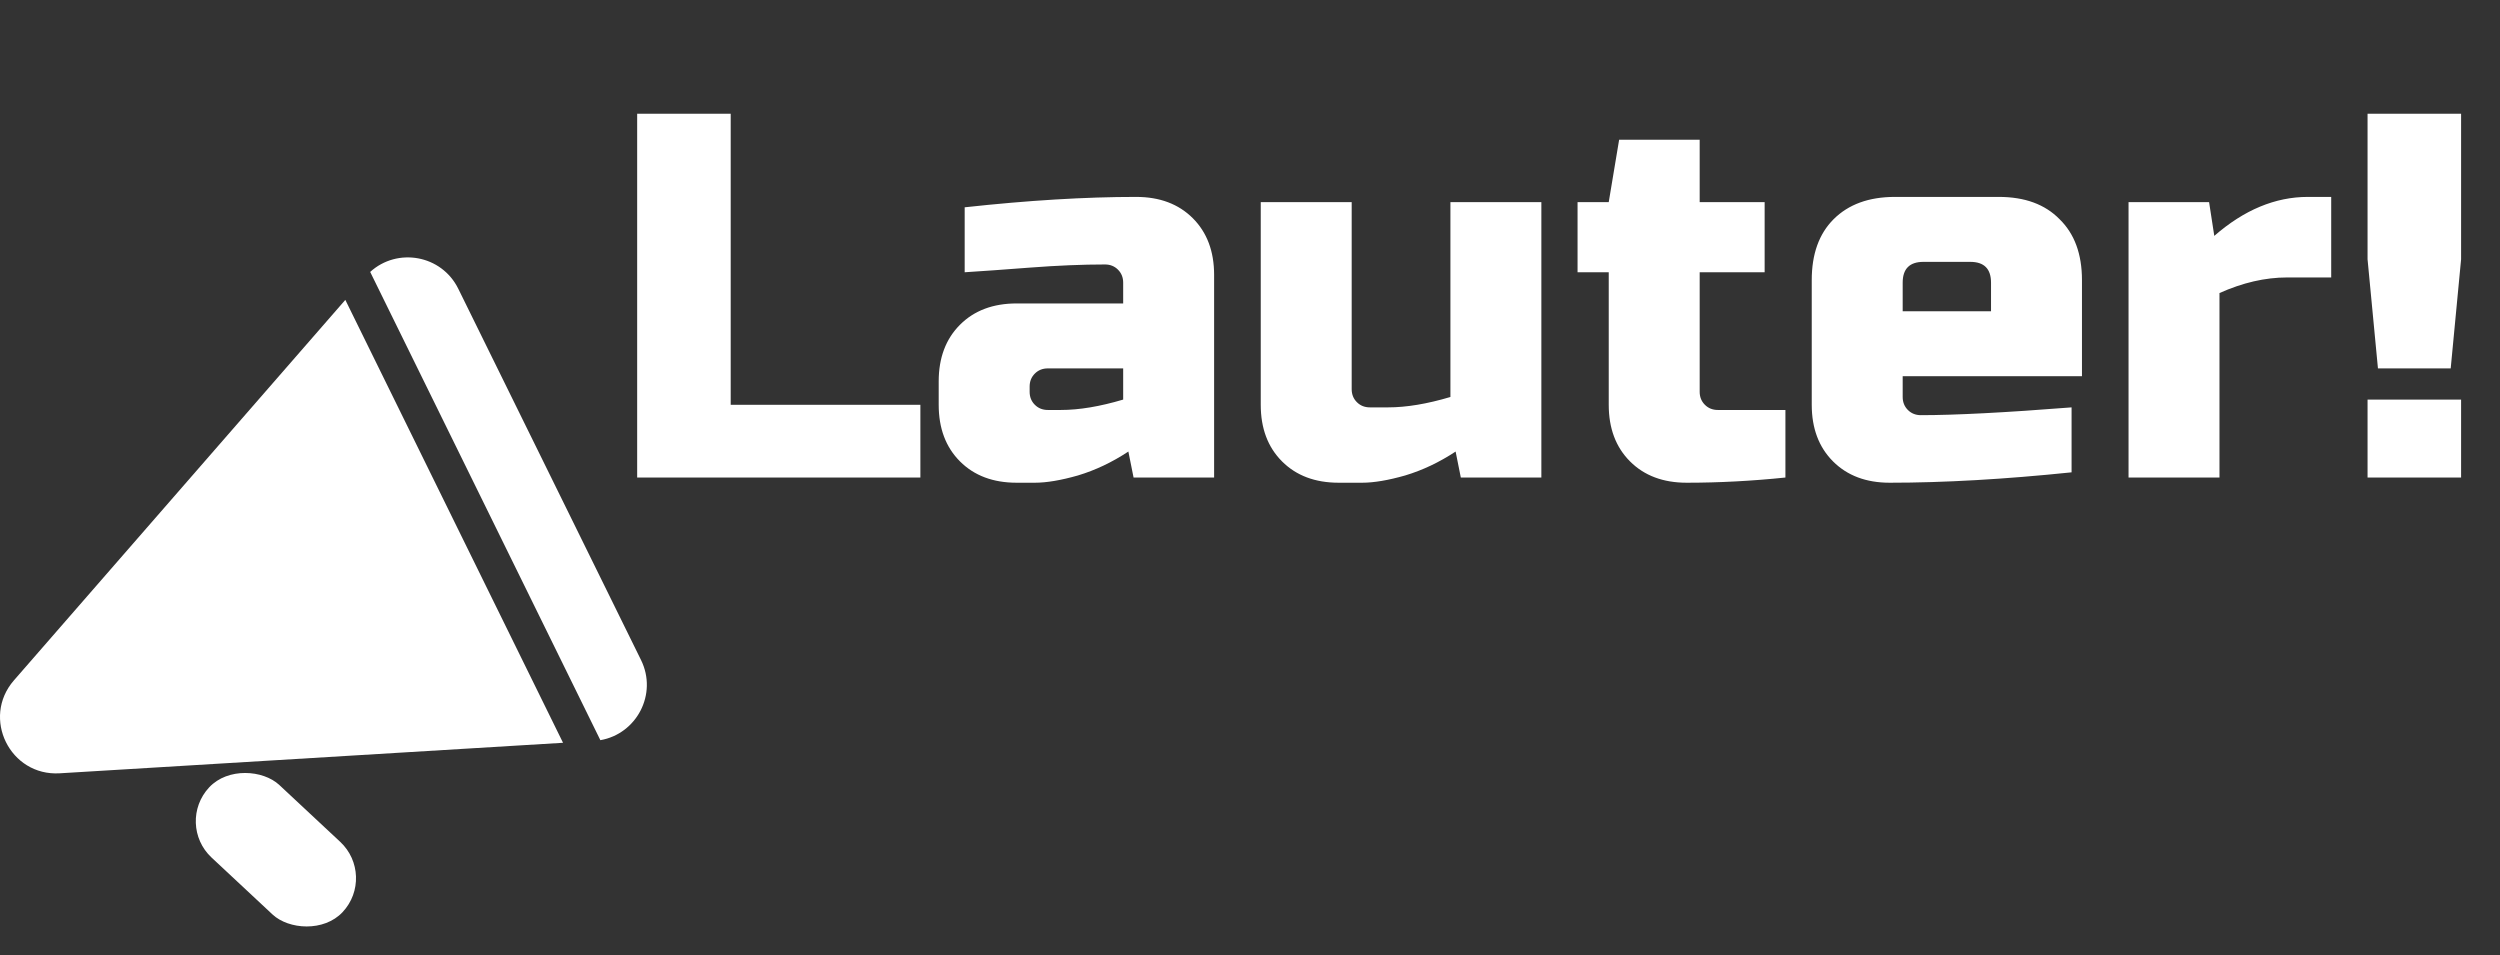
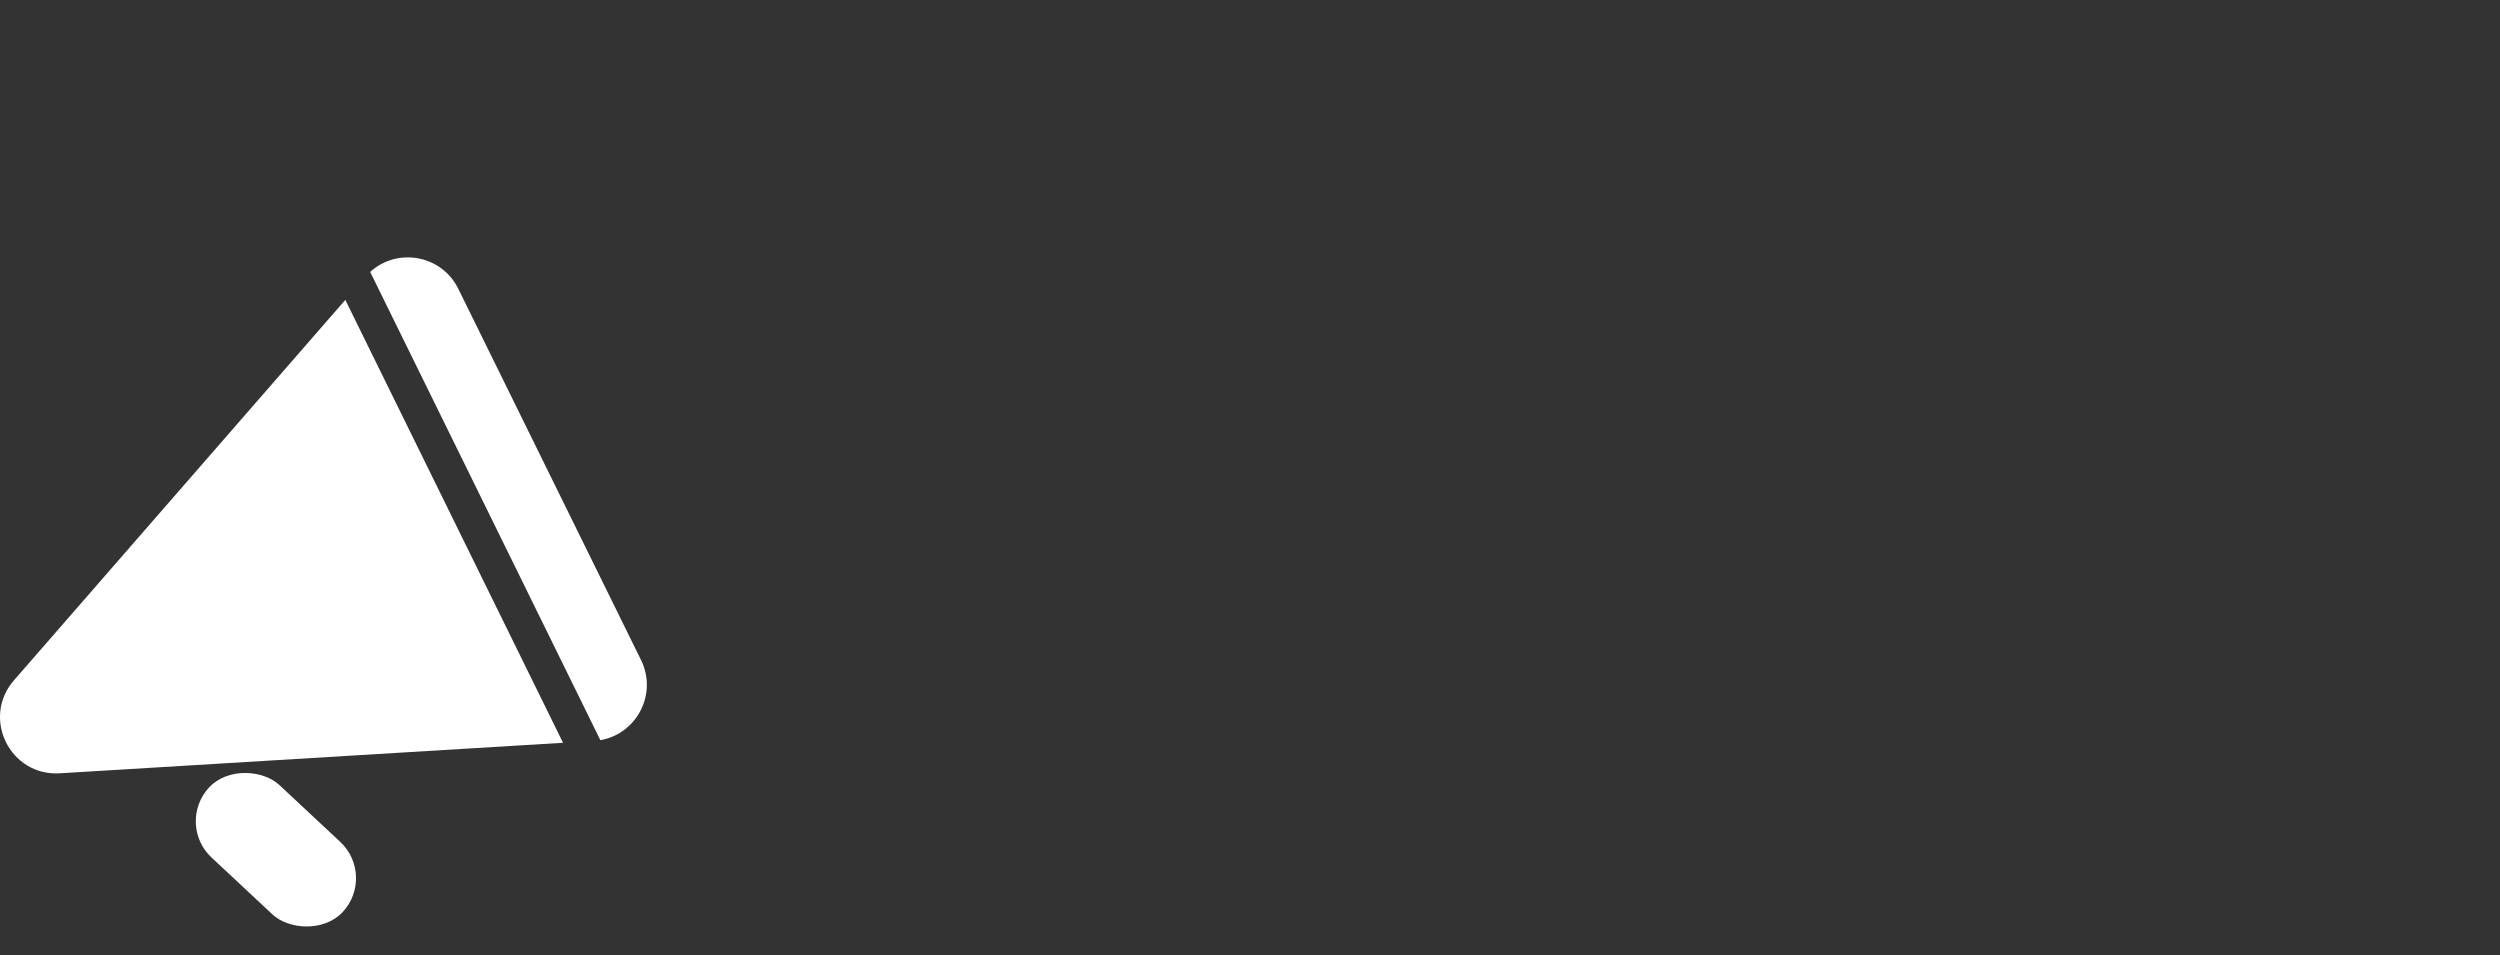
<svg xmlns="http://www.w3.org/2000/svg" width="178" height="68" viewBox="0 0 178 68" fill="none">
  <rect x="0" y="0" width="178" height="68" fill="#333333" stroke="none" />
  <rect x="26.81" y="62.355" width="7.069" height="13.006" rx="3.535" transform="rotate(133.037 26.81 62.355)" fill="white" />
  <path fill-rule="evenodd" clip-rule="evenodd" d="M42.746 52.7C45.327 52.255 46.835 49.419 45.641 46.993L32.63 20.561C31.439 18.142 28.286 17.603 26.357 19.361L42.746 52.7ZM40.088 52.886L24.587 21.352L0.993 48.44C-1.337 51.115 0.711 55.274 4.252 55.059L40.088 52.886Z" fill="white" />
-   <path d="M52.026 28.82H65.531V34H45.366V8.1H52.026V28.82ZM75.53 29.19C76.837 29.19 78.317 28.943 79.97 28.45V26.23H74.605C74.235 26.23 73.927 26.353 73.68 26.6C73.433 26.847 73.31 27.155 73.31 27.525V27.895C73.31 28.265 73.433 28.573 73.68 28.82C73.927 29.067 74.235 29.19 74.605 29.19H75.53ZM68.685 14.76C73.199 14.267 77.269 14.02 80.895 14.02C82.572 14.02 83.916 14.526 84.928 15.537C85.939 16.548 86.445 17.893 86.445 19.57V34H80.71L80.34 32.15C79.18 32.915 77.984 33.482 76.751 33.852C75.542 34.197 74.519 34.37 73.68 34.37H72.385C70.707 34.37 69.363 33.864 68.352 32.853C67.341 31.842 66.835 30.497 66.835 28.82V27.155C66.835 25.478 67.341 24.133 68.352 23.122C69.363 22.111 70.707 21.605 72.385 21.605H79.97V20.125C79.97 19.755 79.847 19.447 79.6 19.2C79.353 18.953 79.045 18.83 78.675 18.83C77.072 18.83 75.296 18.904 73.347 19.052C71.423 19.2 69.869 19.311 68.685 19.385V14.76ZM98.83 29.005C100.137 29.005 101.617 28.758 103.27 28.265V14.39H109.745V34H104.01L103.64 32.15C102.48 32.915 101.284 33.482 100.051 33.852C98.842 34.197 97.818 34.37 96.98 34.37H95.315C93.637 34.37 92.293 33.864 91.282 32.853C90.27 31.842 89.765 30.497 89.765 28.82V14.39H96.24V27.71C96.24 28.08 96.363 28.388 96.61 28.635C96.856 28.882 97.165 29.005 97.535 29.005H98.83ZM127.122 34C124.729 34.247 122.386 34.37 120.092 34.37C118.414 34.37 117.07 33.864 116.059 32.853C115.047 31.842 114.542 30.497 114.542 28.82V19.385H112.322V14.39H114.542L115.282 9.95H121.017V14.39H125.642V19.385H121.017V27.895C121.017 28.265 121.14 28.573 121.387 28.82C121.633 29.067 121.942 29.19 122.312 29.19H127.122V34ZM136.951 18.645C135.965 18.645 135.471 19.138 135.471 20.125V22.16H141.761V20.125C141.761 19.138 141.268 18.645 140.281 18.645H136.951ZM147.496 33.63C142.736 34.123 138.419 34.37 134.546 34.37C132.869 34.37 131.525 33.864 130.513 32.853C129.502 31.842 128.996 30.497 128.996 28.82V19.94C128.996 18.09 129.514 16.647 130.55 15.611C131.611 14.55 133.066 14.02 134.916 14.02H142.316C144.166 14.02 145.609 14.55 146.645 15.611C147.706 16.647 148.236 18.09 148.236 19.94V26.785H135.471V28.265C135.471 28.635 135.595 28.943 135.841 29.19C136.088 29.437 136.396 29.56 136.766 29.56C139.208 29.56 142.785 29.375 147.496 29.005V33.63ZM162.837 19.755C161.283 19.755 159.679 20.125 158.027 20.865V34H151.552V14.39H157.287L157.657 16.795C159.778 14.945 161.998 14.02 164.317 14.02H165.982V19.755H162.837ZM168.57 28.45H175.23V34H168.57V28.45ZM169.31 26.23L168.57 18.46V8.1H175.23V18.46L174.49 26.23H169.31Z" fill="white" />
</svg>